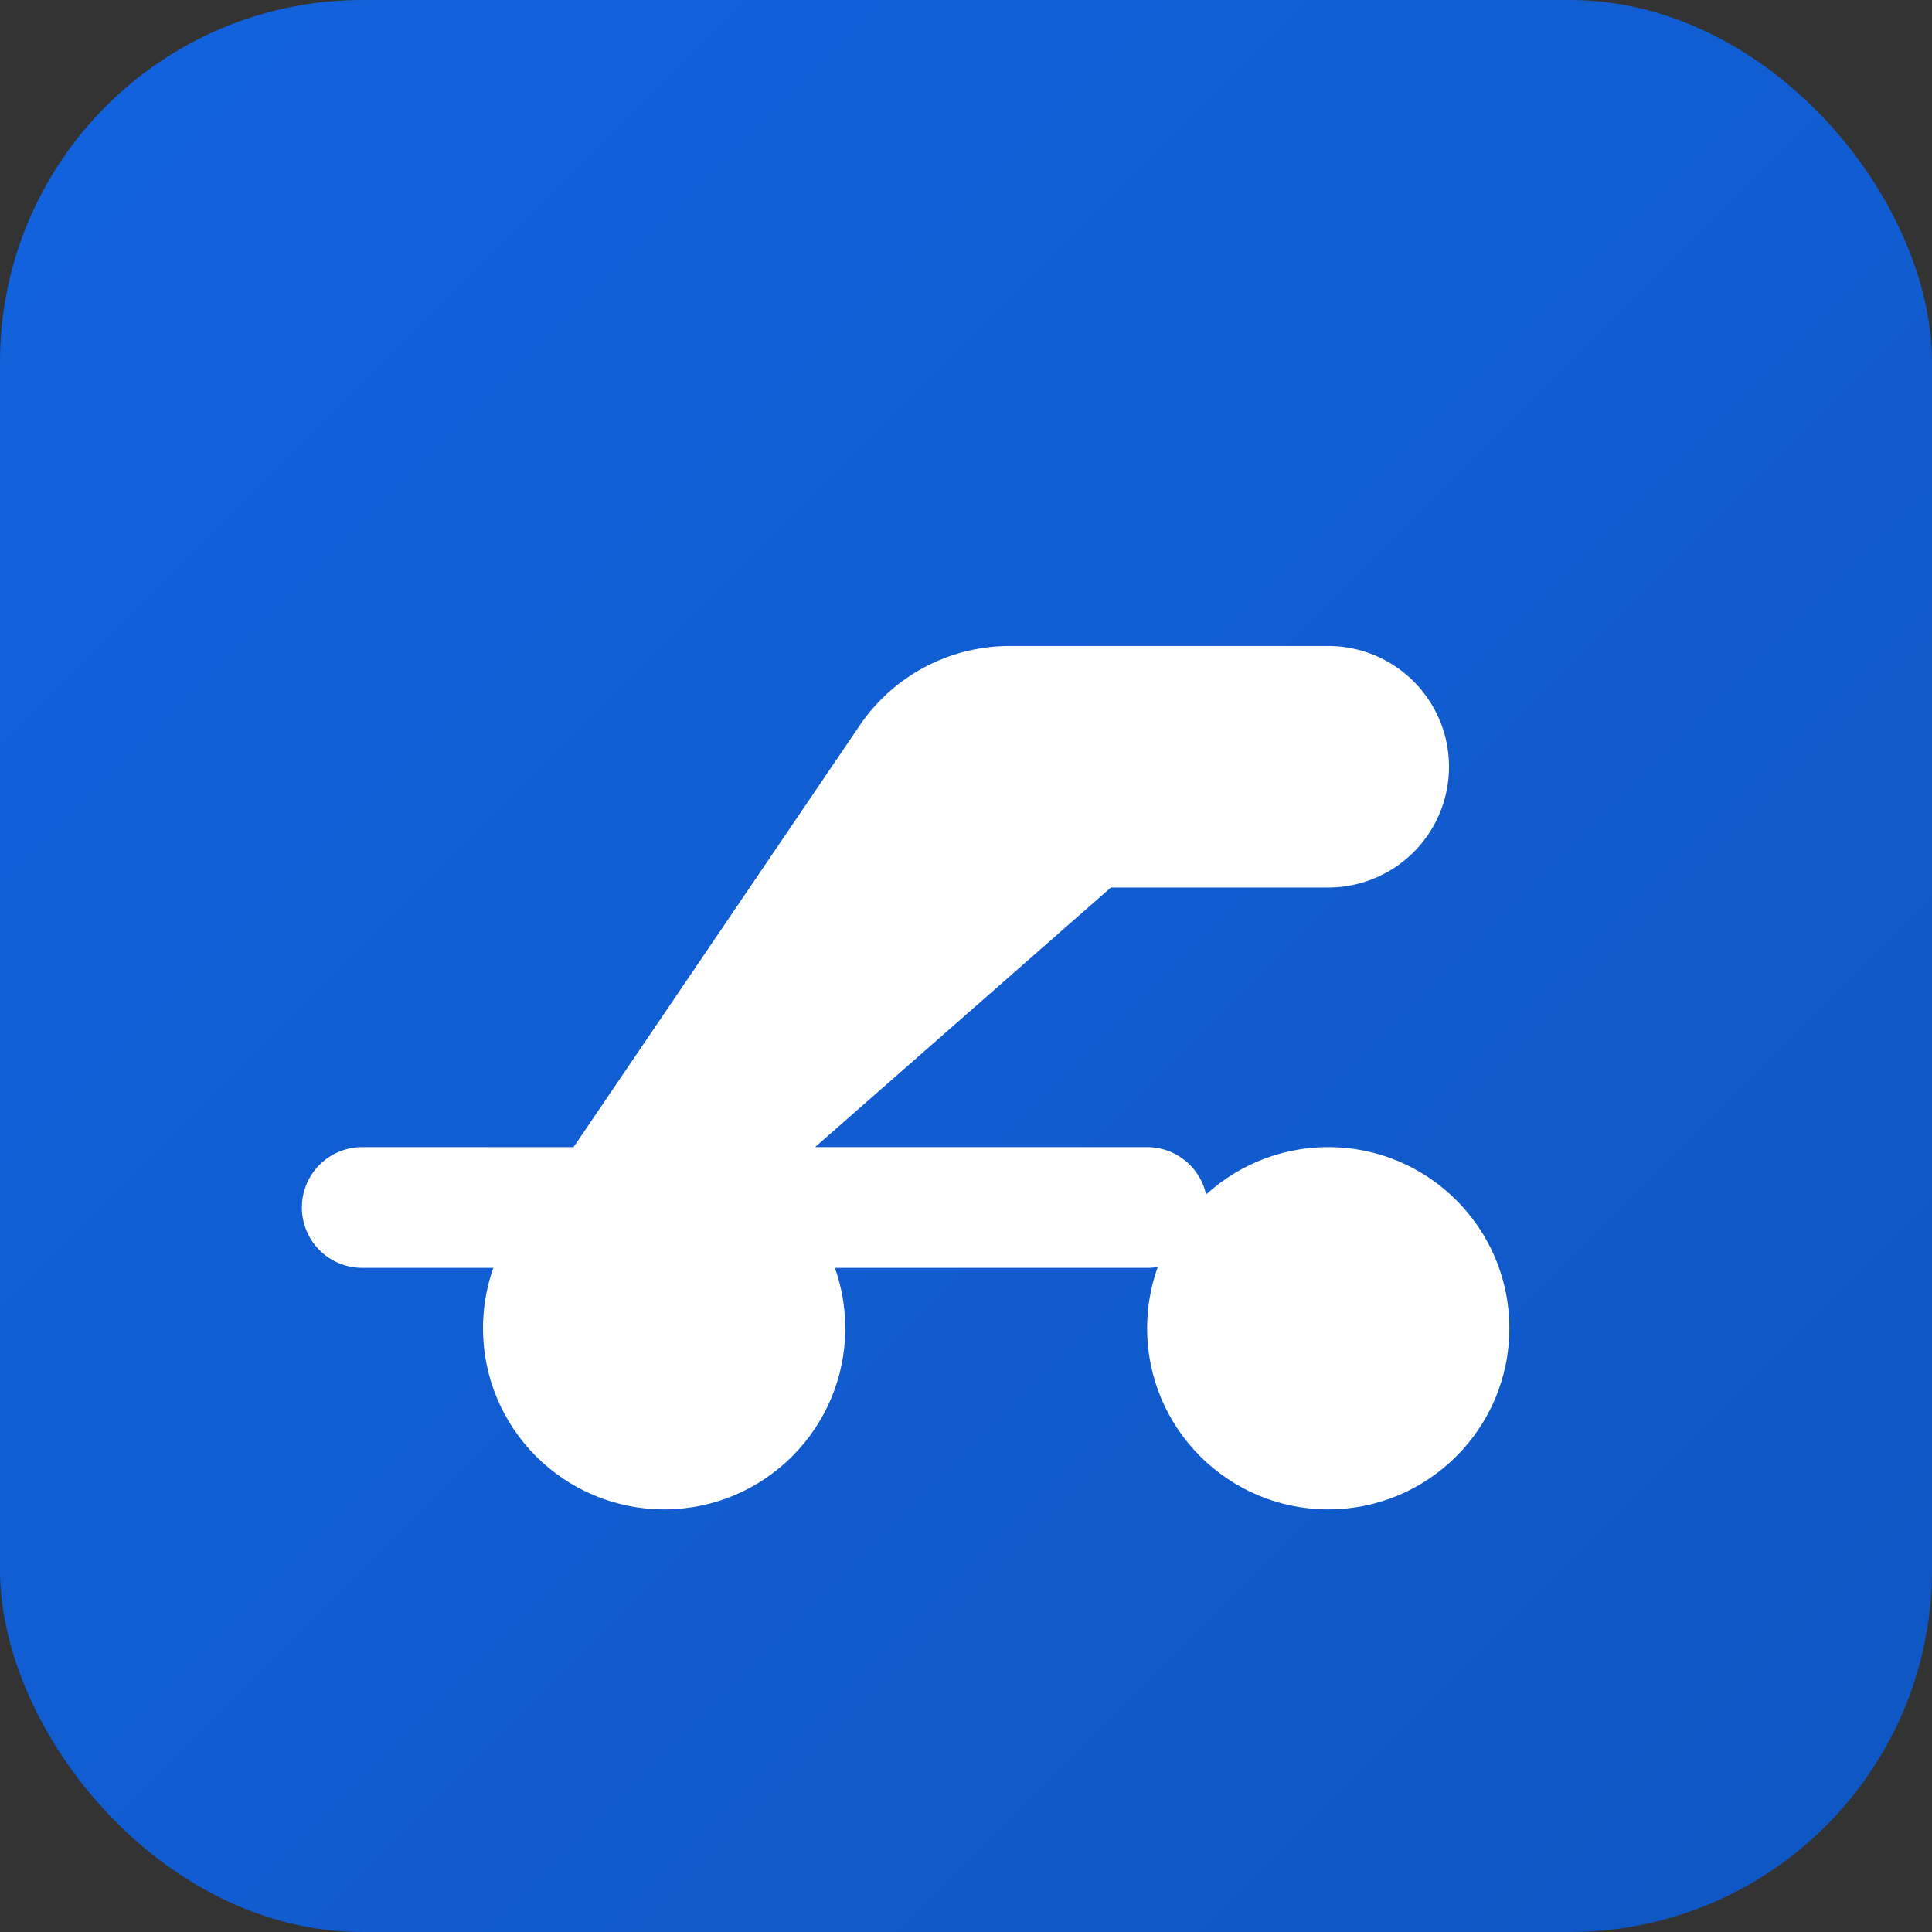
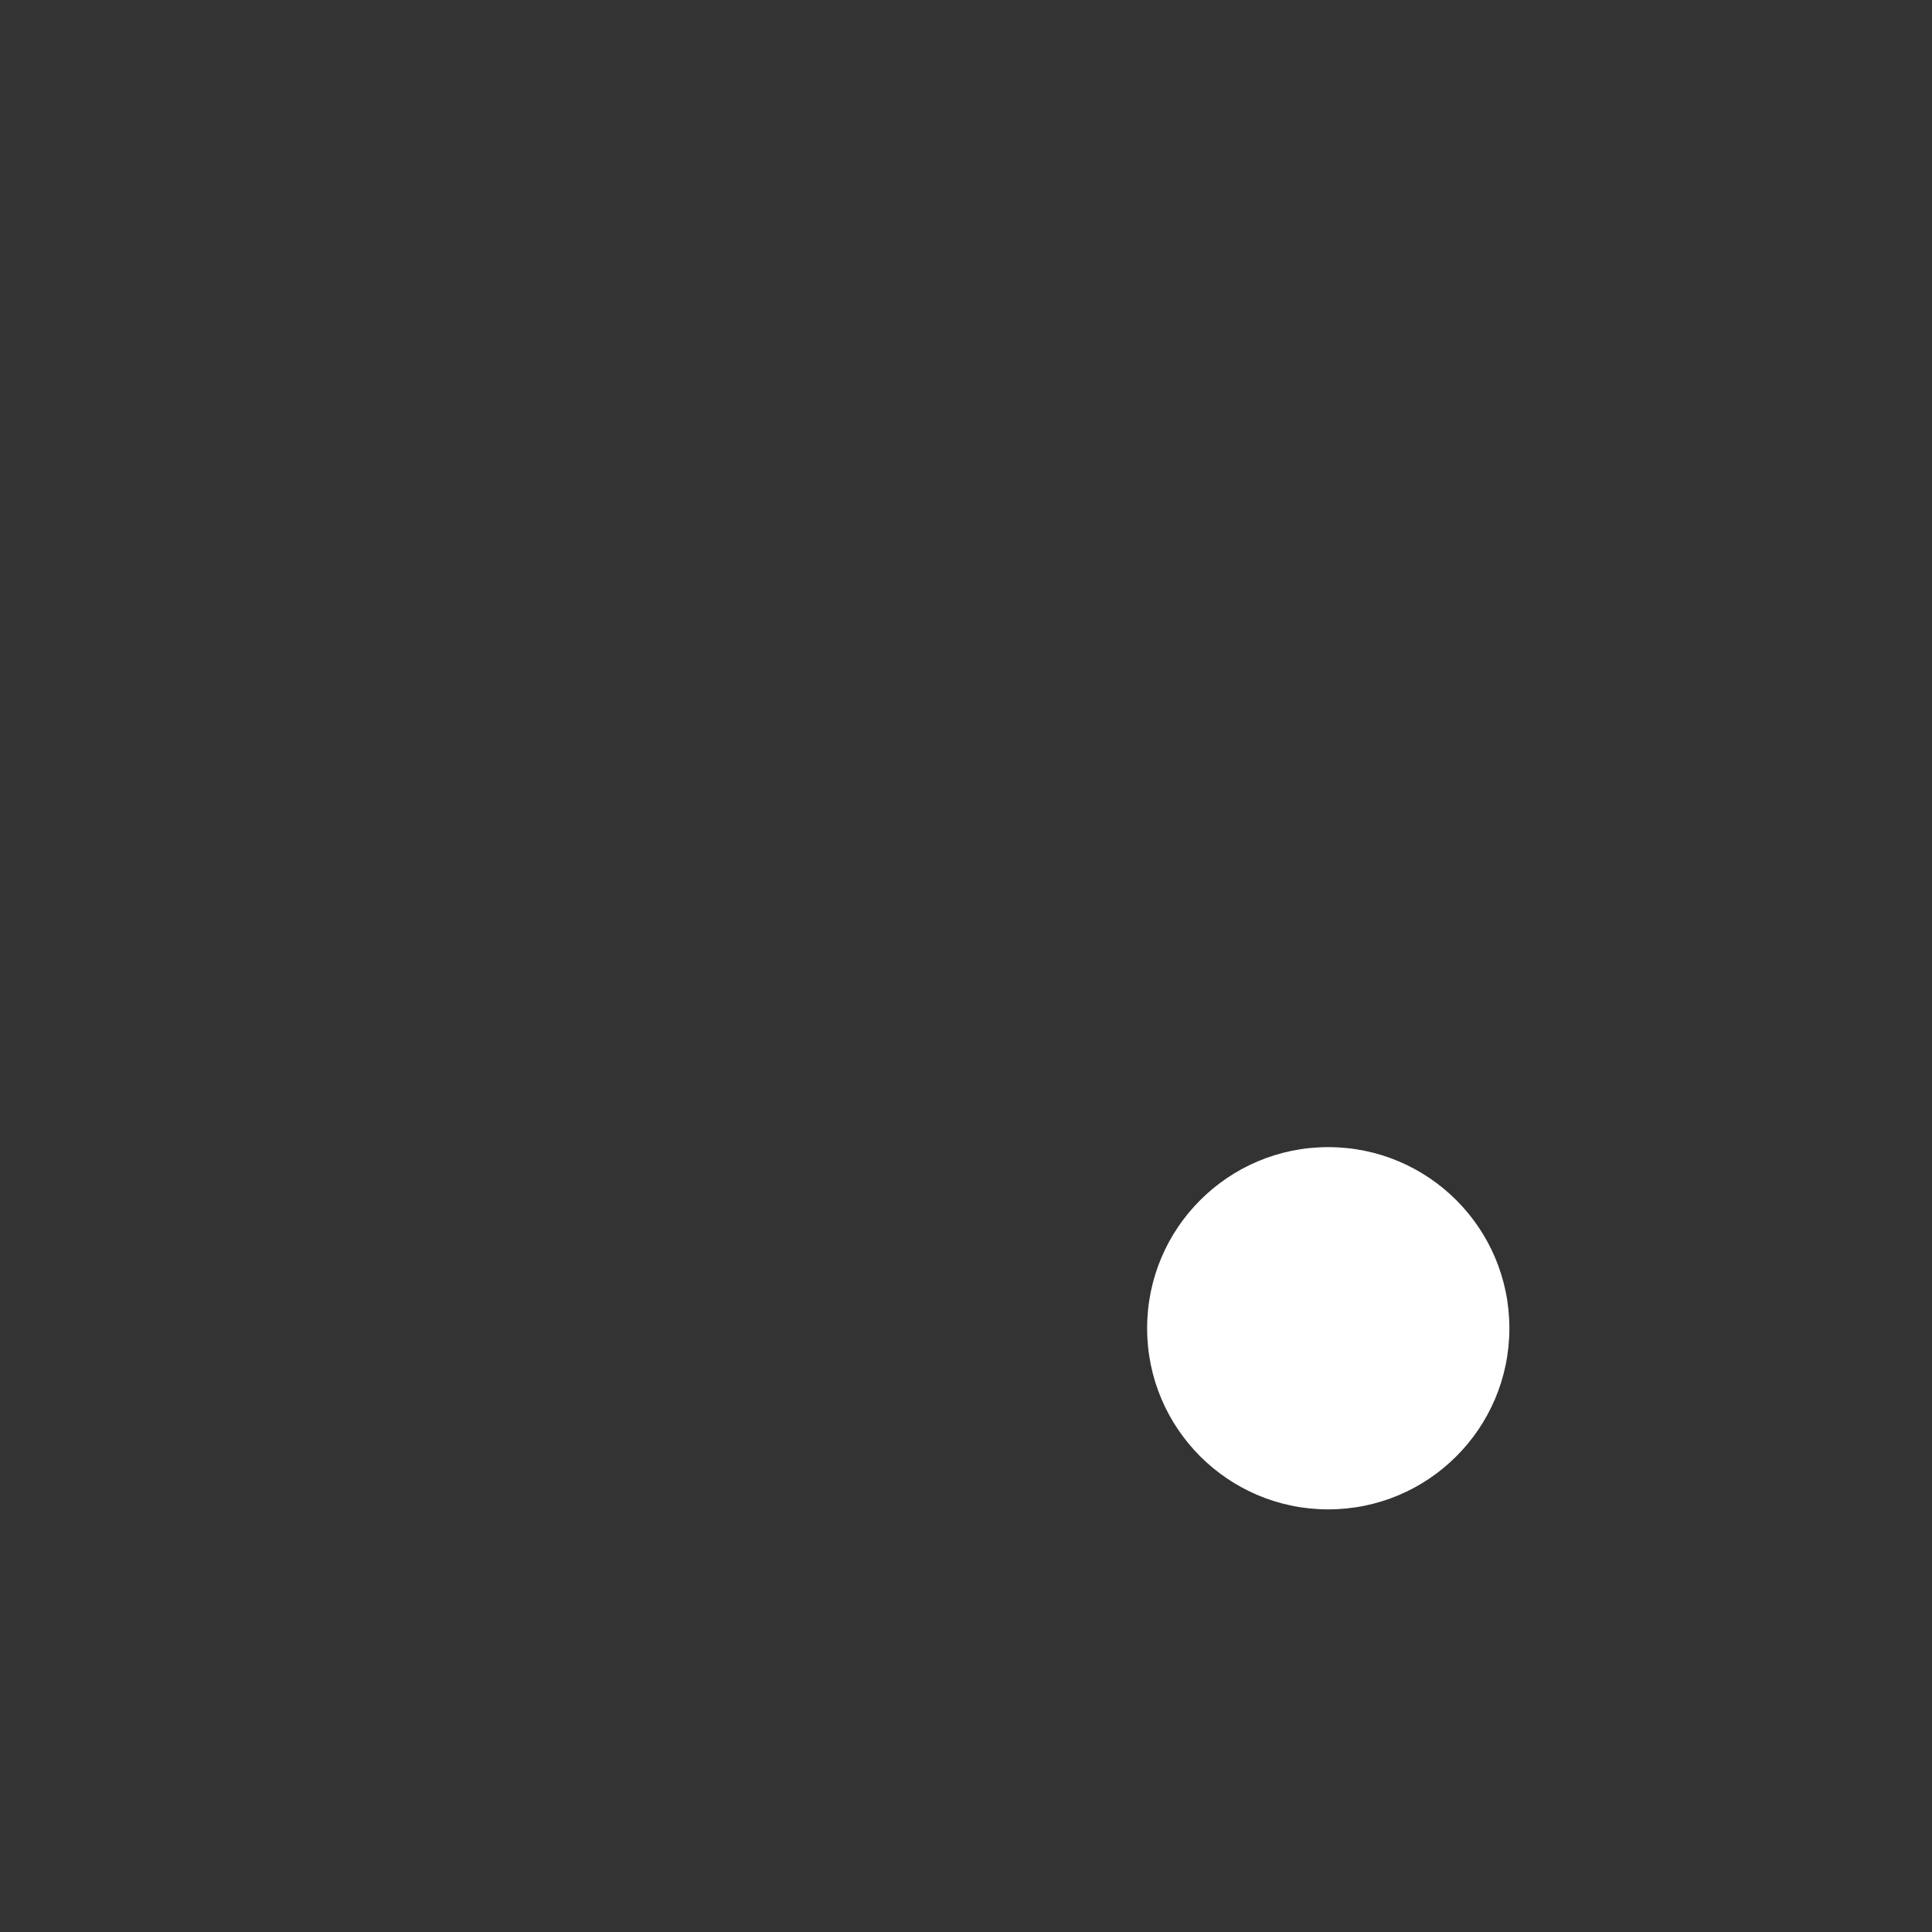
<svg xmlns="http://www.w3.org/2000/svg" viewBox="0 0 64 64">
  <rect x="0" y="0" width="64" height="64" fill="#333333" stroke="none" />
  <defs>
    <linearGradient id="g" x1="0" x2="1" y1="0" y2="1">
      <stop offset="0" stop-color="#1363DF" />
      <stop offset="1" stop-color="#0F56C3" />
    </linearGradient>
  </defs>
-   <rect width="64" height="64" rx="12" fill="url(#g)" />
  <g fill="#fff">
    <circle cx="44" cy="44" r="6" />
-     <circle cx="22" cy="44" r="6" />
-     <path d="M16 42h-4a2 2 0 1 1 0-4h7l9.5-14a6 6 0 0 1 5-2.6H44a4 4 0 0 1 0 8h-7.2L27 38h11a2 2 0 1 1 0 4H16z" />
  </g>
</svg>